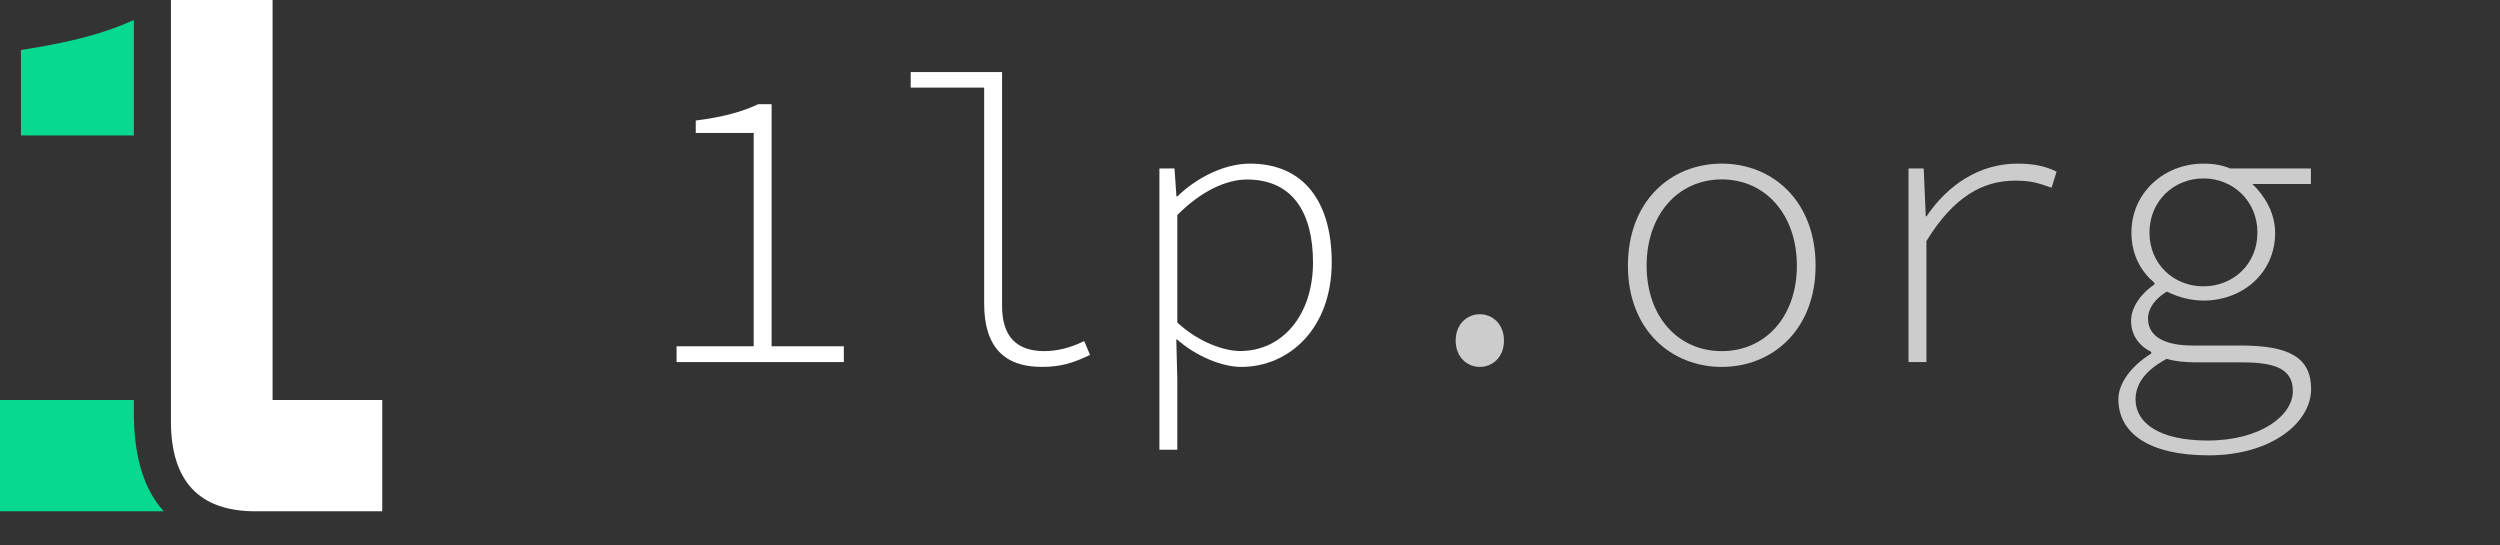
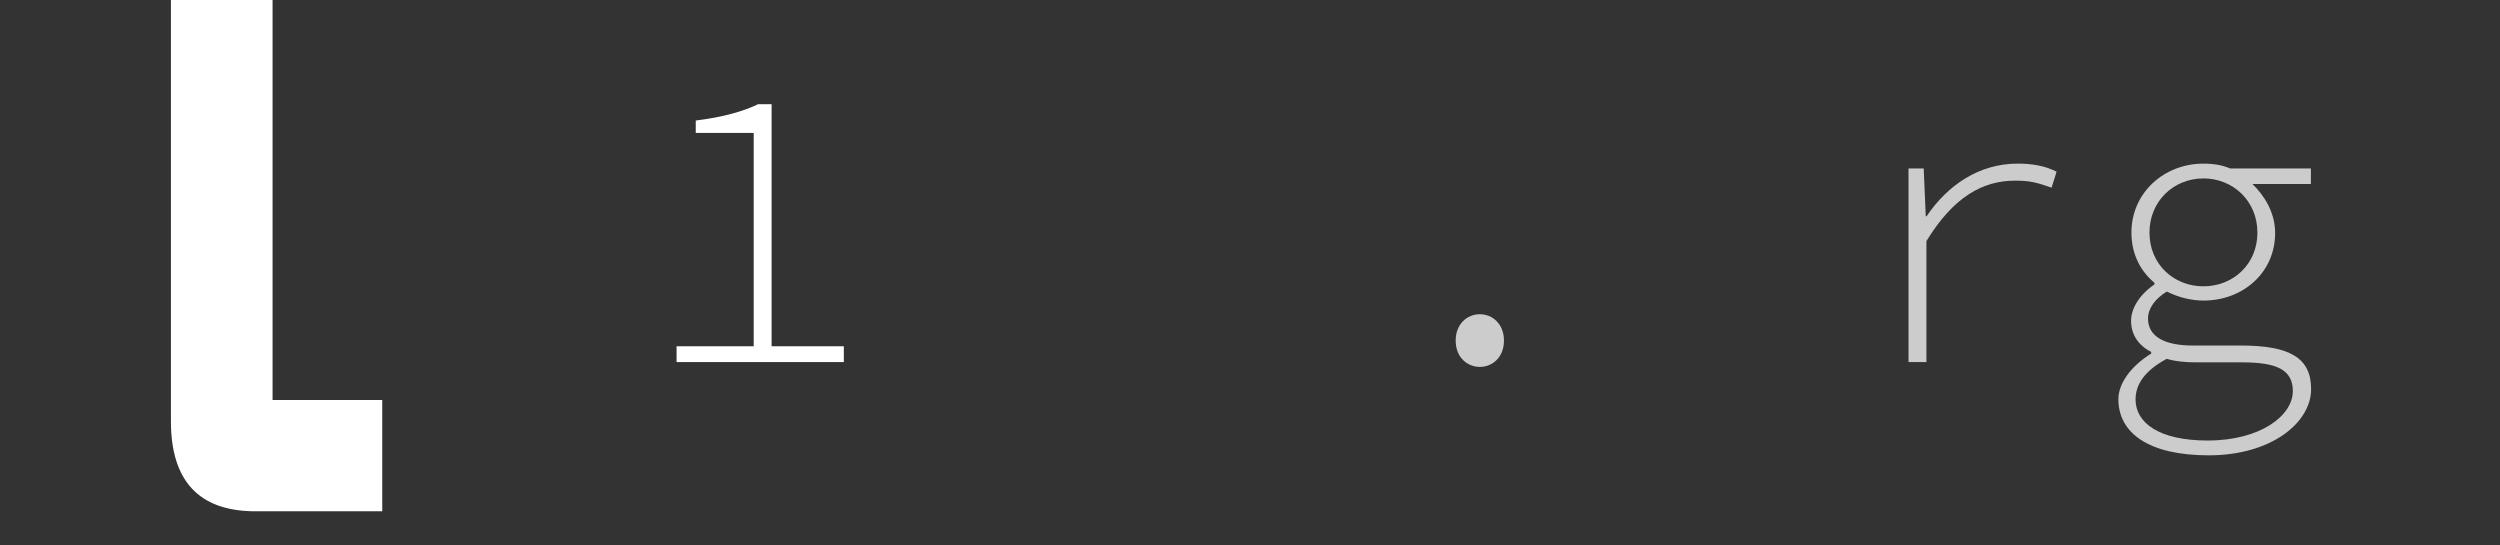
<svg xmlns="http://www.w3.org/2000/svg" id="logos" viewBox="0 0 744 162.232">
  <rect x="0" y="0" width="744" height="162.232" fill="#333333" stroke="none" />
  <defs>
    <style>
      .cls-1 {
        fill: #ccc;
      }

      .cls-1, .cls-2, .cls-3 {
        stroke-width: 0px;
      }

      .cls-2 {
        fill: #07d990;
      }

      .cls-3 {
        fill: #fff;
      }
    </style>
  </defs>
  <g>
    <path class="cls-3" d="M201.349,103.056h22.953v-63.499h-17.247v-3.684c8.213-1.024,14.147-2.737,18.544-4.853h4.031v72.035h21.492v4.696h-49.773v-4.696Z" />
-     <path class="cls-3" d="M292.888,90.379V26.074h-21.863v-4.632h27.191v69.656c0,9.099,4.385,13.397,12.566,13.397,3.711,0,7.66-.928,11.881-2.989l1.734,4.119c-4.963,2.367-8.629,3.566-14.377,3.566-10.906,0-17.133-5.714-17.133-18.813Z" />
-     <path class="cls-3" d="M345.042,50.134h4.488l.578,8.314h.273c5.748-5.598,14.039-9.754,21.557-9.754,16.244,0,24.381,11.552,24.381,29.409,0,19.537-12.566,31.089-26.955,31.089-5.488,0-13.256-3.021-19.061-8.171h-.24l.305,11.738v21.078h-5.326V50.134ZM390.751,78.103c0-14.15-5.586-24.68-19.672-24.68-6.033,0-13.52,3.339-20.711,10.562v32.011c6.711,6.144,14.23,8.468,18.713,8.468,12.592,0,21.67-10.737,21.67-26.36Z" />
    <path class="cls-1" d="M433.208,101.352c0-4.951,3.445-7.84,7.186-7.84s7.186,2.889,7.186,7.84c0,4.984-3.445,7.84-7.186,7.84s-7.186-2.855-7.186-7.84Z" />
-     <path class="cls-1" d="M484.468,79.063c0-19.297,12.828-30.369,27.924-30.369s27.926,11.072,27.926,30.369c0,19.058-12.828,30.129-27.926,30.129s-27.924-11.071-27.924-30.129ZM534.749,79.063c0-15.188-9.361-25.673-22.357-25.673s-22.355,10.485-22.355,25.673,9.361,25.433,22.355,25.433,22.357-10.277,22.357-25.433Z" />
    <path class="cls-1" d="M567.975,50.134h4.521l.611,14.236h.24c6.207-9.217,15.588-15.676,27.088-15.676,3.883,0,7.92.513,11.605,2.399l-1.492,4.763c-4.254-1.495-6.328-2.095-10.887-2.095-9.635,0-18.352,4.876-26.359,17.99v36.001h-5.328v-57.619Z" />
    <path class="cls-1" d="M630.429,118.782c0-4.505,3.535-9.709,9.775-13.571v-.48c-2.945-1.417-6-4.417-6-9.25,0-3.632,2.432-7.745,6.959-10.832v-.48c-3.697-3.087-6.85-7.984-6.85-14.944,0-11.846,9.686-20.529,21.434-20.529,3.186,0,5.682.479,7.939,1.439h24.033v4.632h-17.393c3.514,3.372,6.756,8.478,6.756,14.556,0,11.78-9.523,20.127-21.336,20.127-3.438,0-7.387-.895-10.889-2.685-3.404,2.062-5.609,4.922-5.609,8.031,0,5.521,5.227,8.03,13.256,8.03h14.303c14.65,0,20.977,3.665,20.977,12.98,0,9.958-11.812,19.7-30.477,19.7-17.912,0-26.879-6.666-26.879-16.724ZM682.347,116.404c0-6.481-4.965-8.565-15.068-8.565h-13.67c-2.836,0-6.098-.24-8.793-1.047-6.918,3.698-9.275,7.933-9.275,12.079,0,6.993,7.037,12.231,21.439,12.231,15.832,0,25.367-7.475,25.367-14.698ZM671.807,69.223c0-9.383-7.223-16.126-16.061-16.126s-16.062,6.743-16.062,16.126c0,9.448,7.256,15.984,16.062,15.984s16.061-6.536,16.061-15.984Z" />
  </g>
  <g>
    <g>
-       <path class="cls-2" d="M39.838,123.924v-4.889H0v33.119h48.749c-5.647-6.138-8.729-15.412-8.911-28.23Z" />
-       <path class="cls-2" d="M39.838,5.952c-8.752,3.981-18.465,6.573-33.598,8.928v25.438h33.598V5.952Z" />
-     </g>
+       </g>
    <path class="cls-3" d="M81.117,119.035V0h-30.25v125.365c0,17.958,8.542,26.566,24.495,26.79h38.394v-33.119h-32.639Z" />
  </g>
</svg>